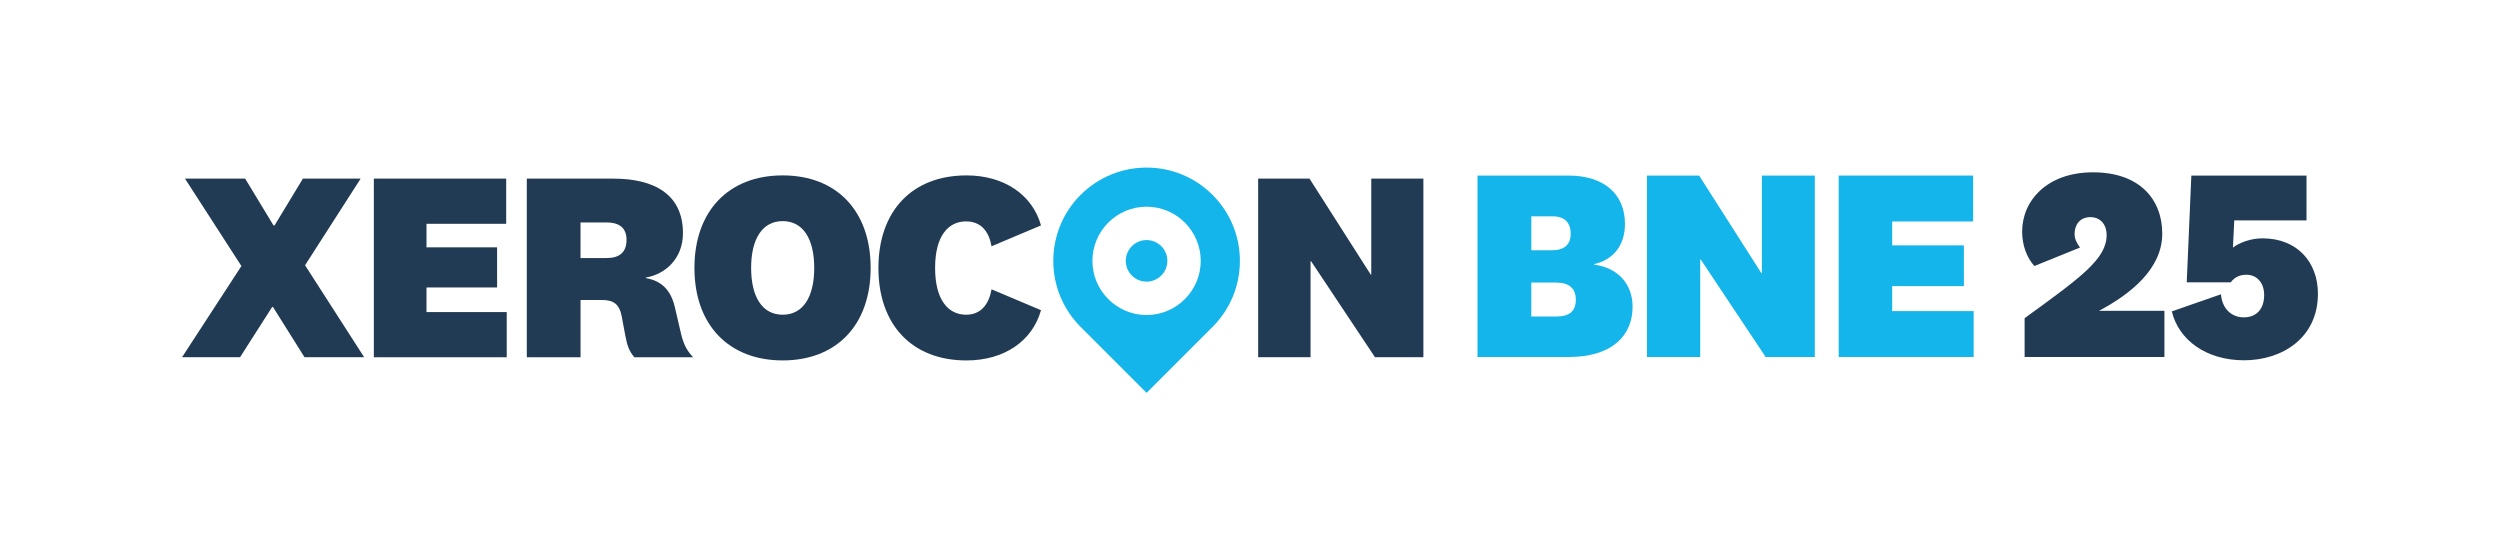
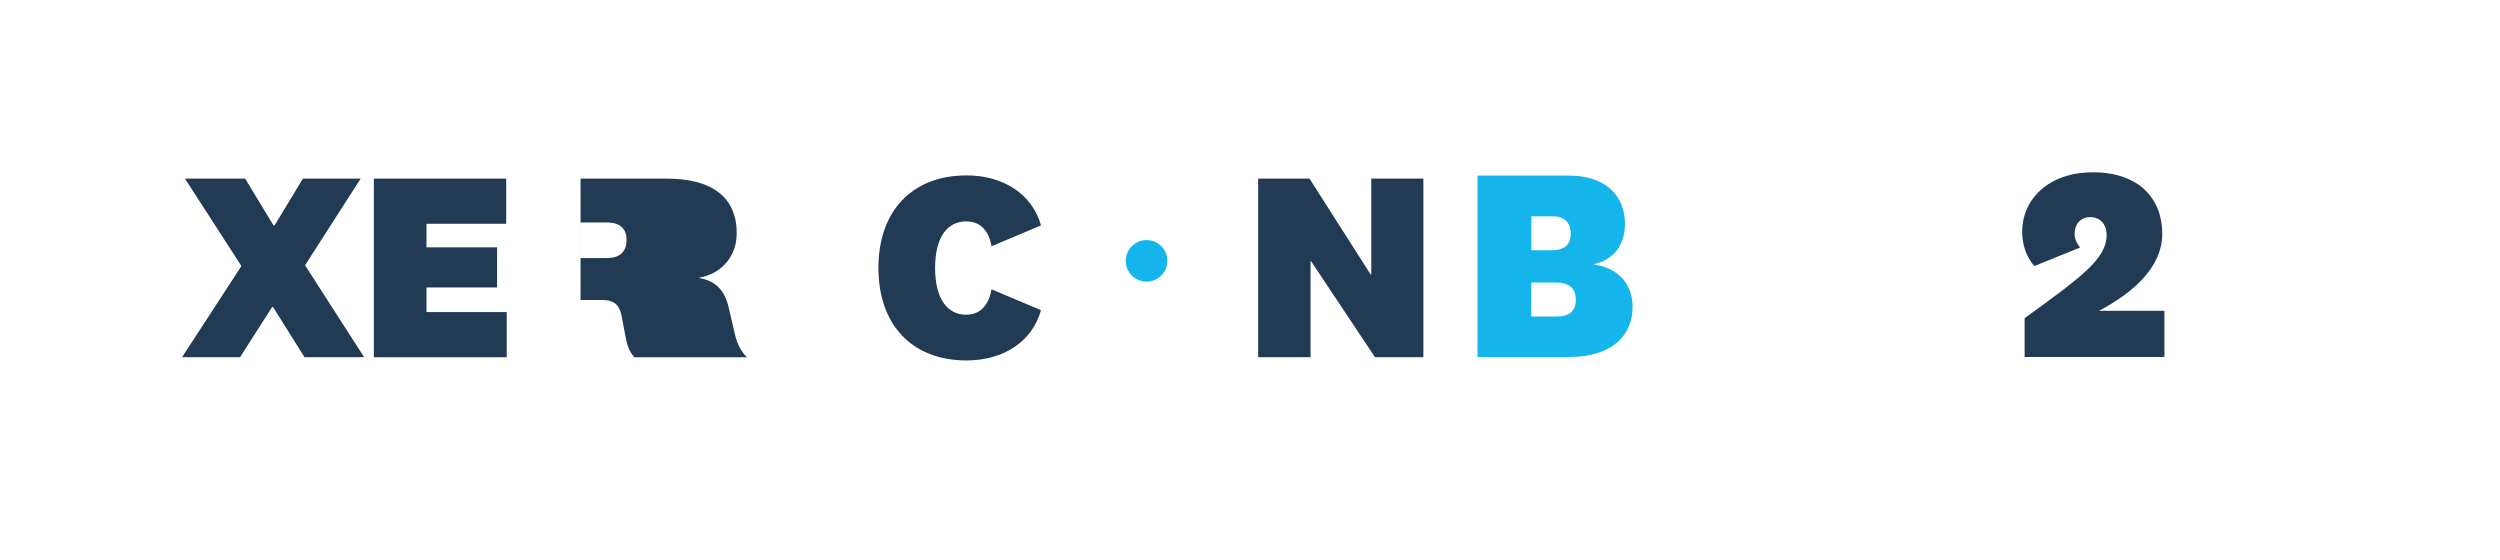
<svg xmlns="http://www.w3.org/2000/svg" id="Layer_1" viewBox="0 0 981.36 219.99">
  <defs>
    <style>
      .cls-1 {
        fill: none;
      }

      .cls-2 {
        fill: #13b5ea;
      }

      .cls-3 {
        fill: #213b55;
      }
    </style>
  </defs>
  <rect class="cls-1" width="981.36" height="219.99" />
  <g>
    <g>
      <path class="cls-2" d="M625.83,103.89c9.49,1.28,15.03,7.78,15.03,16.52,0,11.19-7.89,19.72-25.05,19.72h-35.82v-71.21h35.71c14.18,0,22.17,7.46,22.17,18.97,0,8.85-5.01,14.18-12.05,15.78v.21ZM601.1,98.24h8.1c4.8,0,7.36-2.13,7.36-6.5s-2.35-6.82-7.14-6.82h-8.31v13.32ZM601.1,124.25h9.81c5.33,0,7.67-2.24,7.67-6.61s-2.56-6.72-7.67-6.72h-9.81v13.32Z" />
-       <path class="cls-2" d="M691.6,68.93h20.79v71.21h-19.29l-25.48-38.27h-.21v38.27h-20.89v-71.21h20.47l24.41,38.27h.21v-38.27Z" />
-       <path class="cls-2" d="M774.75,140.13h-52.98v-71.21h52.77v18.02h-31.77v9.38h28.14v15.99h-28.14v9.81h31.98v18.02Z" />
    </g>
    <g>
      <path class="cls-3" d="M107.16,120.49h-.32l-12.6,19.73h-22.78l23.3-35.79-22.15-34.32h23.62l11.13,18.37h.42l11.13-18.37h22.67l-21.83,34.01,23.2,36.11h-23.41l-12.38-19.73Z" />
      <path class="cls-3" d="M198.91,140.23h-52.16v-70.11h51.95v17.74h-31.28v9.24h27.71v15.74h-27.71v9.66h31.49v17.74Z" />
-       <path class="cls-3" d="M248.98,140.23c-1.99-2.41-2.73-4.41-3.46-8.19l-1.47-7.87c-.94-4.93-3.36-6.4-7.66-6.4h-8.5v22.46h-21.1v-70.11h34.01c16.06,0,27.29,6.19,27.29,21.41,0,10.08-7.03,16.16-14.59,17.42v.21c6.19,1.05,9.76,4.72,11.34,11.13l2.62,11.23c.94,3.67,2.2,6.19,4.62,8.71h-23.09ZM238.17,87.33h-10.29v13.96h10.29c4.93,0,7.77-2.2,7.77-7.14,0-4.41-2.52-6.82-7.77-6.82Z" />
-       <path class="cls-3" d="M341.77,105.17c0,22.36-13.33,36.31-34.53,36.31s-34.64-13.96-34.64-36.31,13.43-36.32,34.64-36.32,34.53,13.96,34.53,36.32ZM294.85,105.17c0,11.44,4.41,18.37,12.39,18.37s12.38-6.93,12.38-18.37-4.41-18.37-12.38-18.37-12.39,6.93-12.39,18.37Z" />
+       <path class="cls-3" d="M248.98,140.23c-1.99-2.41-2.73-4.41-3.46-8.19l-1.47-7.87c-.94-4.93-3.36-6.4-7.66-6.4h-8.5v22.46v-70.11h34.01c16.06,0,27.29,6.19,27.29,21.41,0,10.08-7.03,16.16-14.59,17.42v.21c6.19,1.05,9.76,4.72,11.34,11.13l2.62,11.23c.94,3.67,2.2,6.19,4.62,8.71h-23.09ZM238.17,87.33h-10.29v13.96h10.29c4.93,0,7.77-2.2,7.77-7.14,0-4.41-2.52-6.82-7.77-6.82Z" />
      <path class="cls-3" d="M379.35,68.85c14.9,0,25.93,7.66,29.29,19.63l-19.42,8.19c-.94-5.46-3.88-9.76-9.97-9.76-7.03,0-12.18,5.67-12.18,18.26s5.14,18.37,12.18,18.37c6.09,0,9.03-4.51,9.97-9.97l19.42,8.19c-3.36,12.07-14.38,19.73-29.29,19.73-21.3,0-34.53-13.96-34.53-36.31s13.23-36.32,34.53-36.32Z" />
      <path class="cls-3" d="M538.27,70.11h20.47v70.11h-19l-25.08-37.68h-.21v37.68h-20.57v-70.11h20.15l24.04,37.68h.21v-37.68Z" />
      <g>
        <path class="cls-2" d="M450.08,110.56c4.5,0,8.16-3.66,8.16-8.16s-3.66-8.16-8.16-8.16-8.16,3.66-8.16,8.16,3.66,8.16,8.16,8.16Z" />
-         <path class="cls-2" d="M475.99,76.51c-14.3-14.3-37.5-14.3-51.8,0h0c-14.3,14.3-14.3,37.5,0,51.8l25.9,25.9,25.9-25.9c14.3-14.3,14.3-37.5,0-51.8ZM450.08,123.66c-11.72,0-21.26-9.54-21.26-21.26s9.54-21.26,21.26-21.26,21.26,9.54,21.26,21.26-9.54,21.26-21.26,21.26Z" />
      </g>
    </g>
    <g>
      <path class="cls-3" d="M849.65,140.13h-54.9v-15.24c22.39-16.2,32.19-23.35,32.19-32.62,0-4.16-2.45-7.04-6.4-7.04s-6.18,2.88-6.18,6.61c0,2.03.96,3.73,2.13,5.33l-17.91,7.25c-2.98-3.3-4.8-8.1-4.8-13.54,0-12.05,9.7-23.24,27.82-23.24s27.18,10.45,27.18,24.09-12.15,23.56-24.84,30.27h25.69v18.12Z" />
-       <path class="cls-3" d="M860.21,68.93h45.2v17.59h-28.36l-.53,10.66c2.56-1.92,6.93-3.62,11.62-3.62,13.54,0,21.75,9.27,21.75,21.75,0,17.38-14.07,26.12-28.99,26.12s-25.69-8-28.36-19.19l19.29-6.72c.43,5.54,4.05,9.06,8.95,9.06s8-3.2,8-8.74c0-4.8-2.77-7.99-7.04-7.99-2.99,0-4.9,1.39-6.08,2.98h-17.27l1.81-41.89Z" />
    </g>
  </g>
</svg>